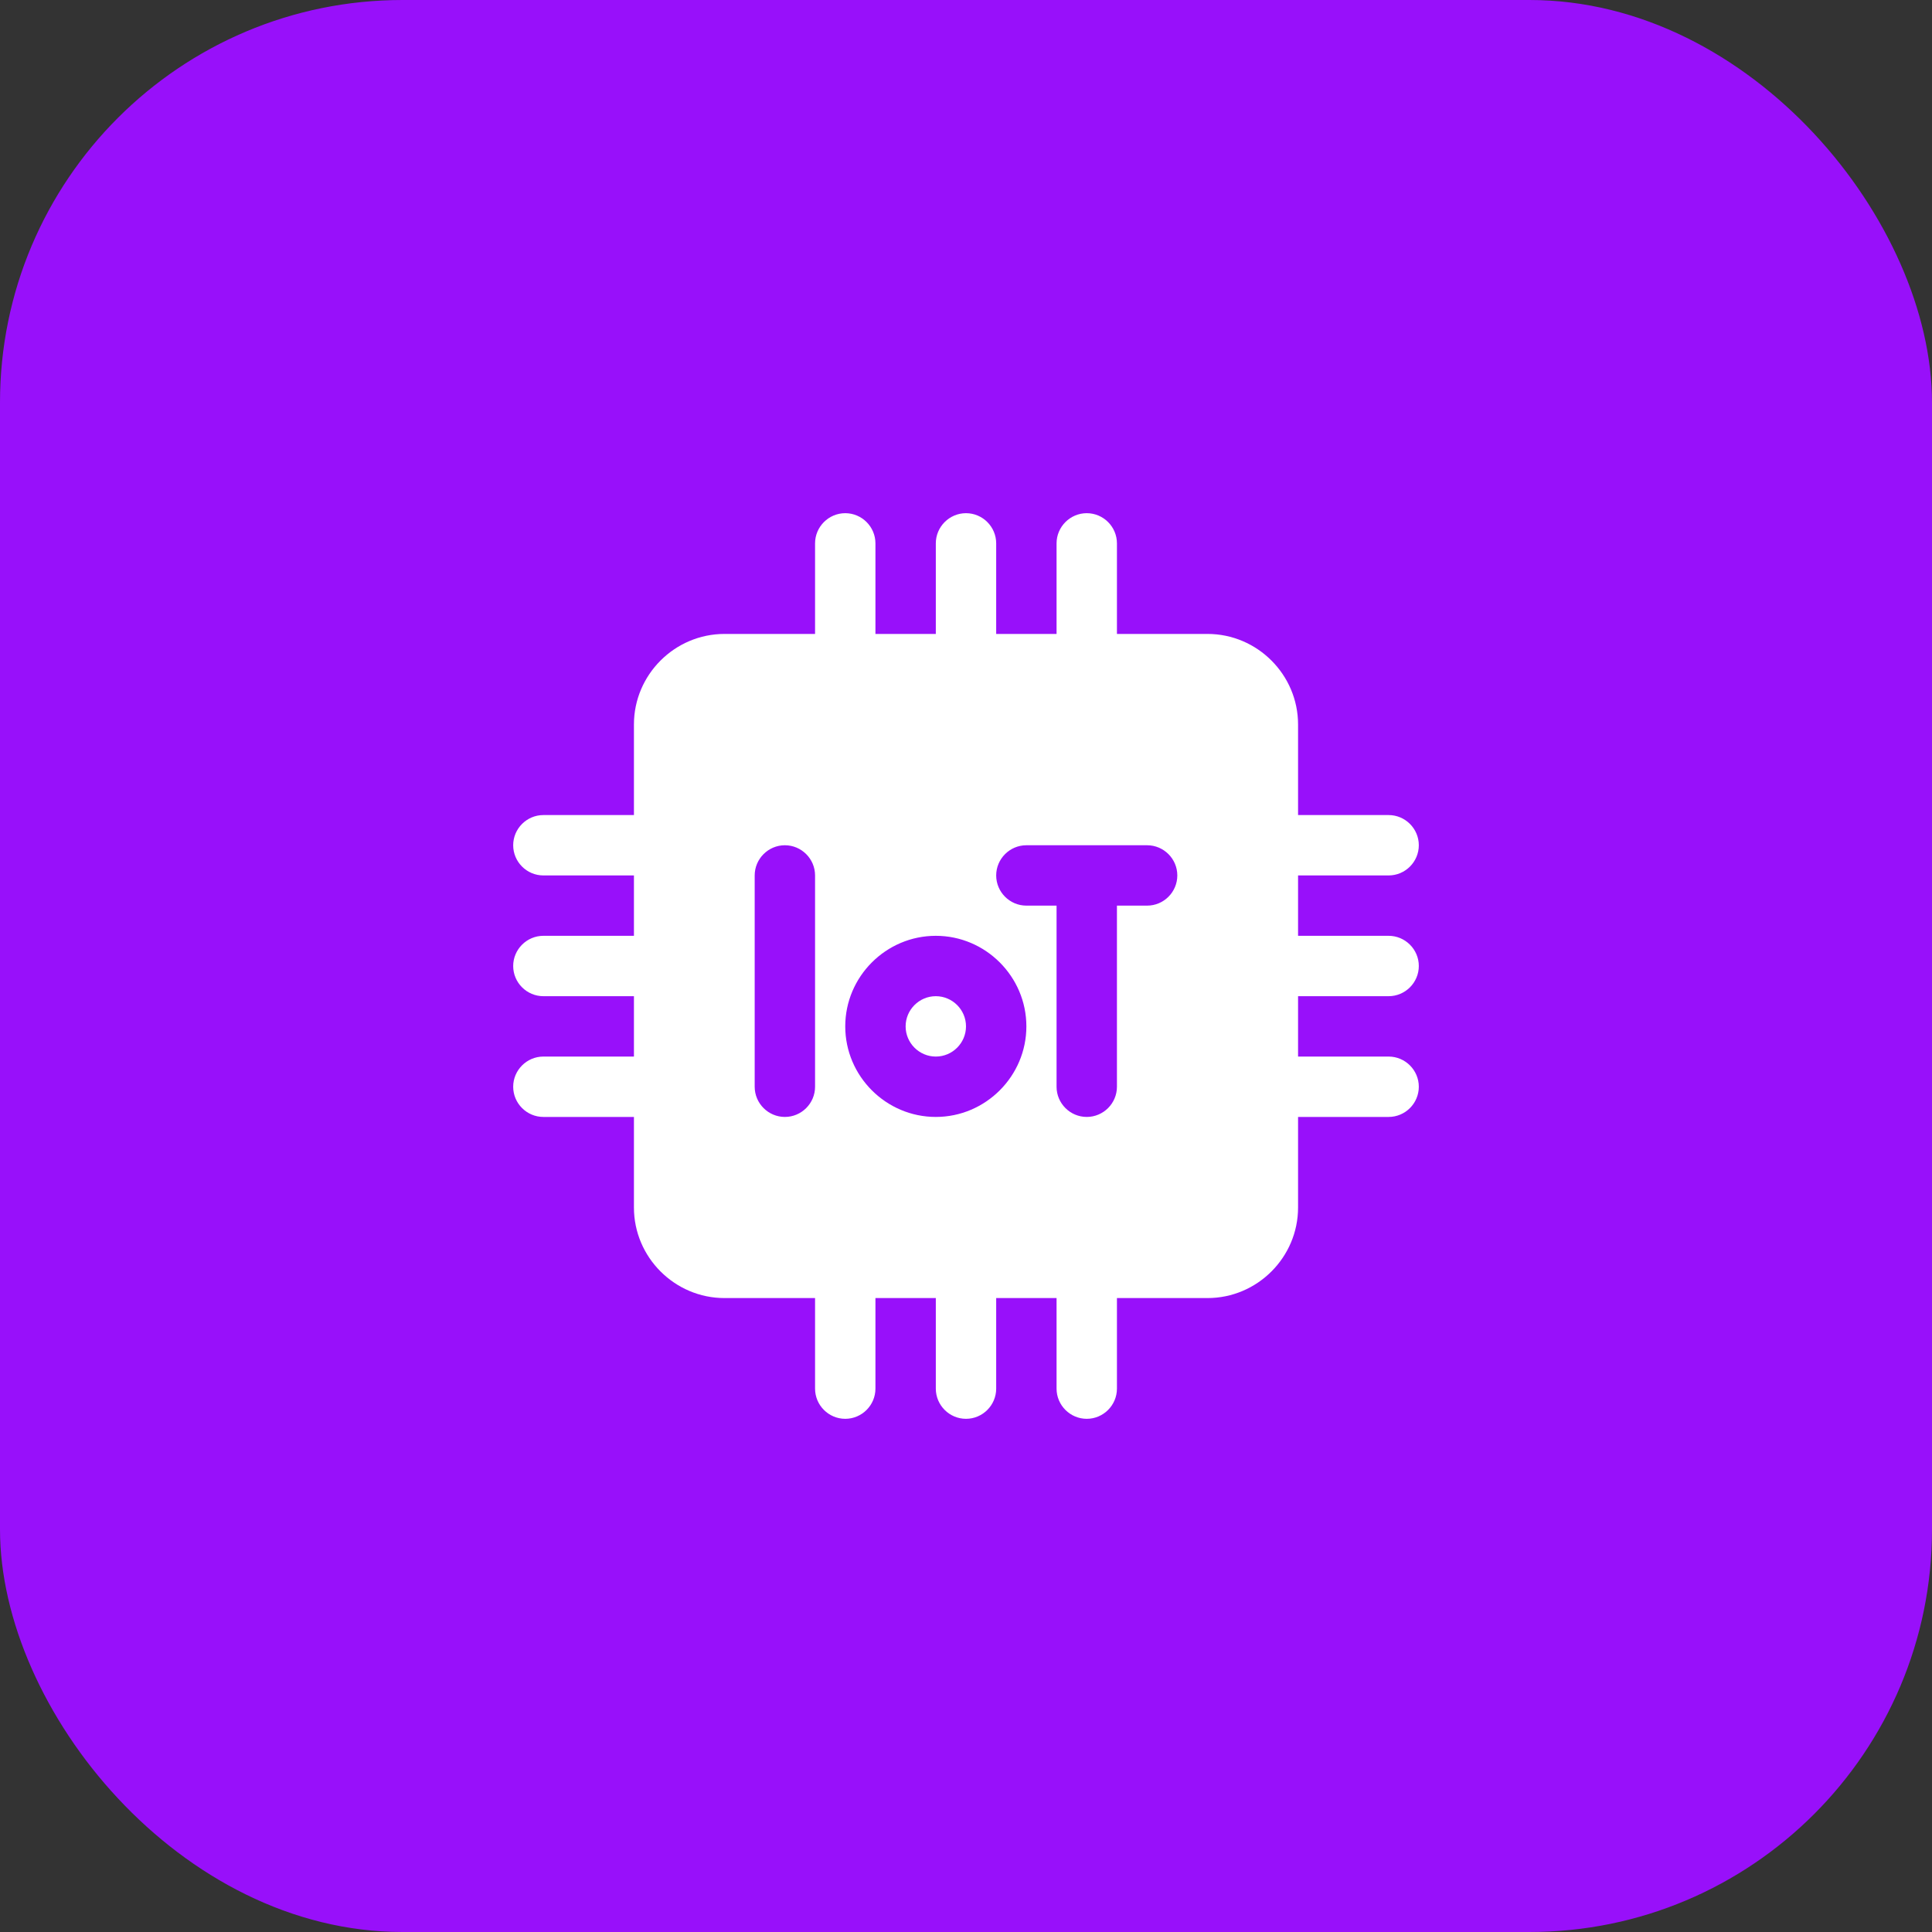
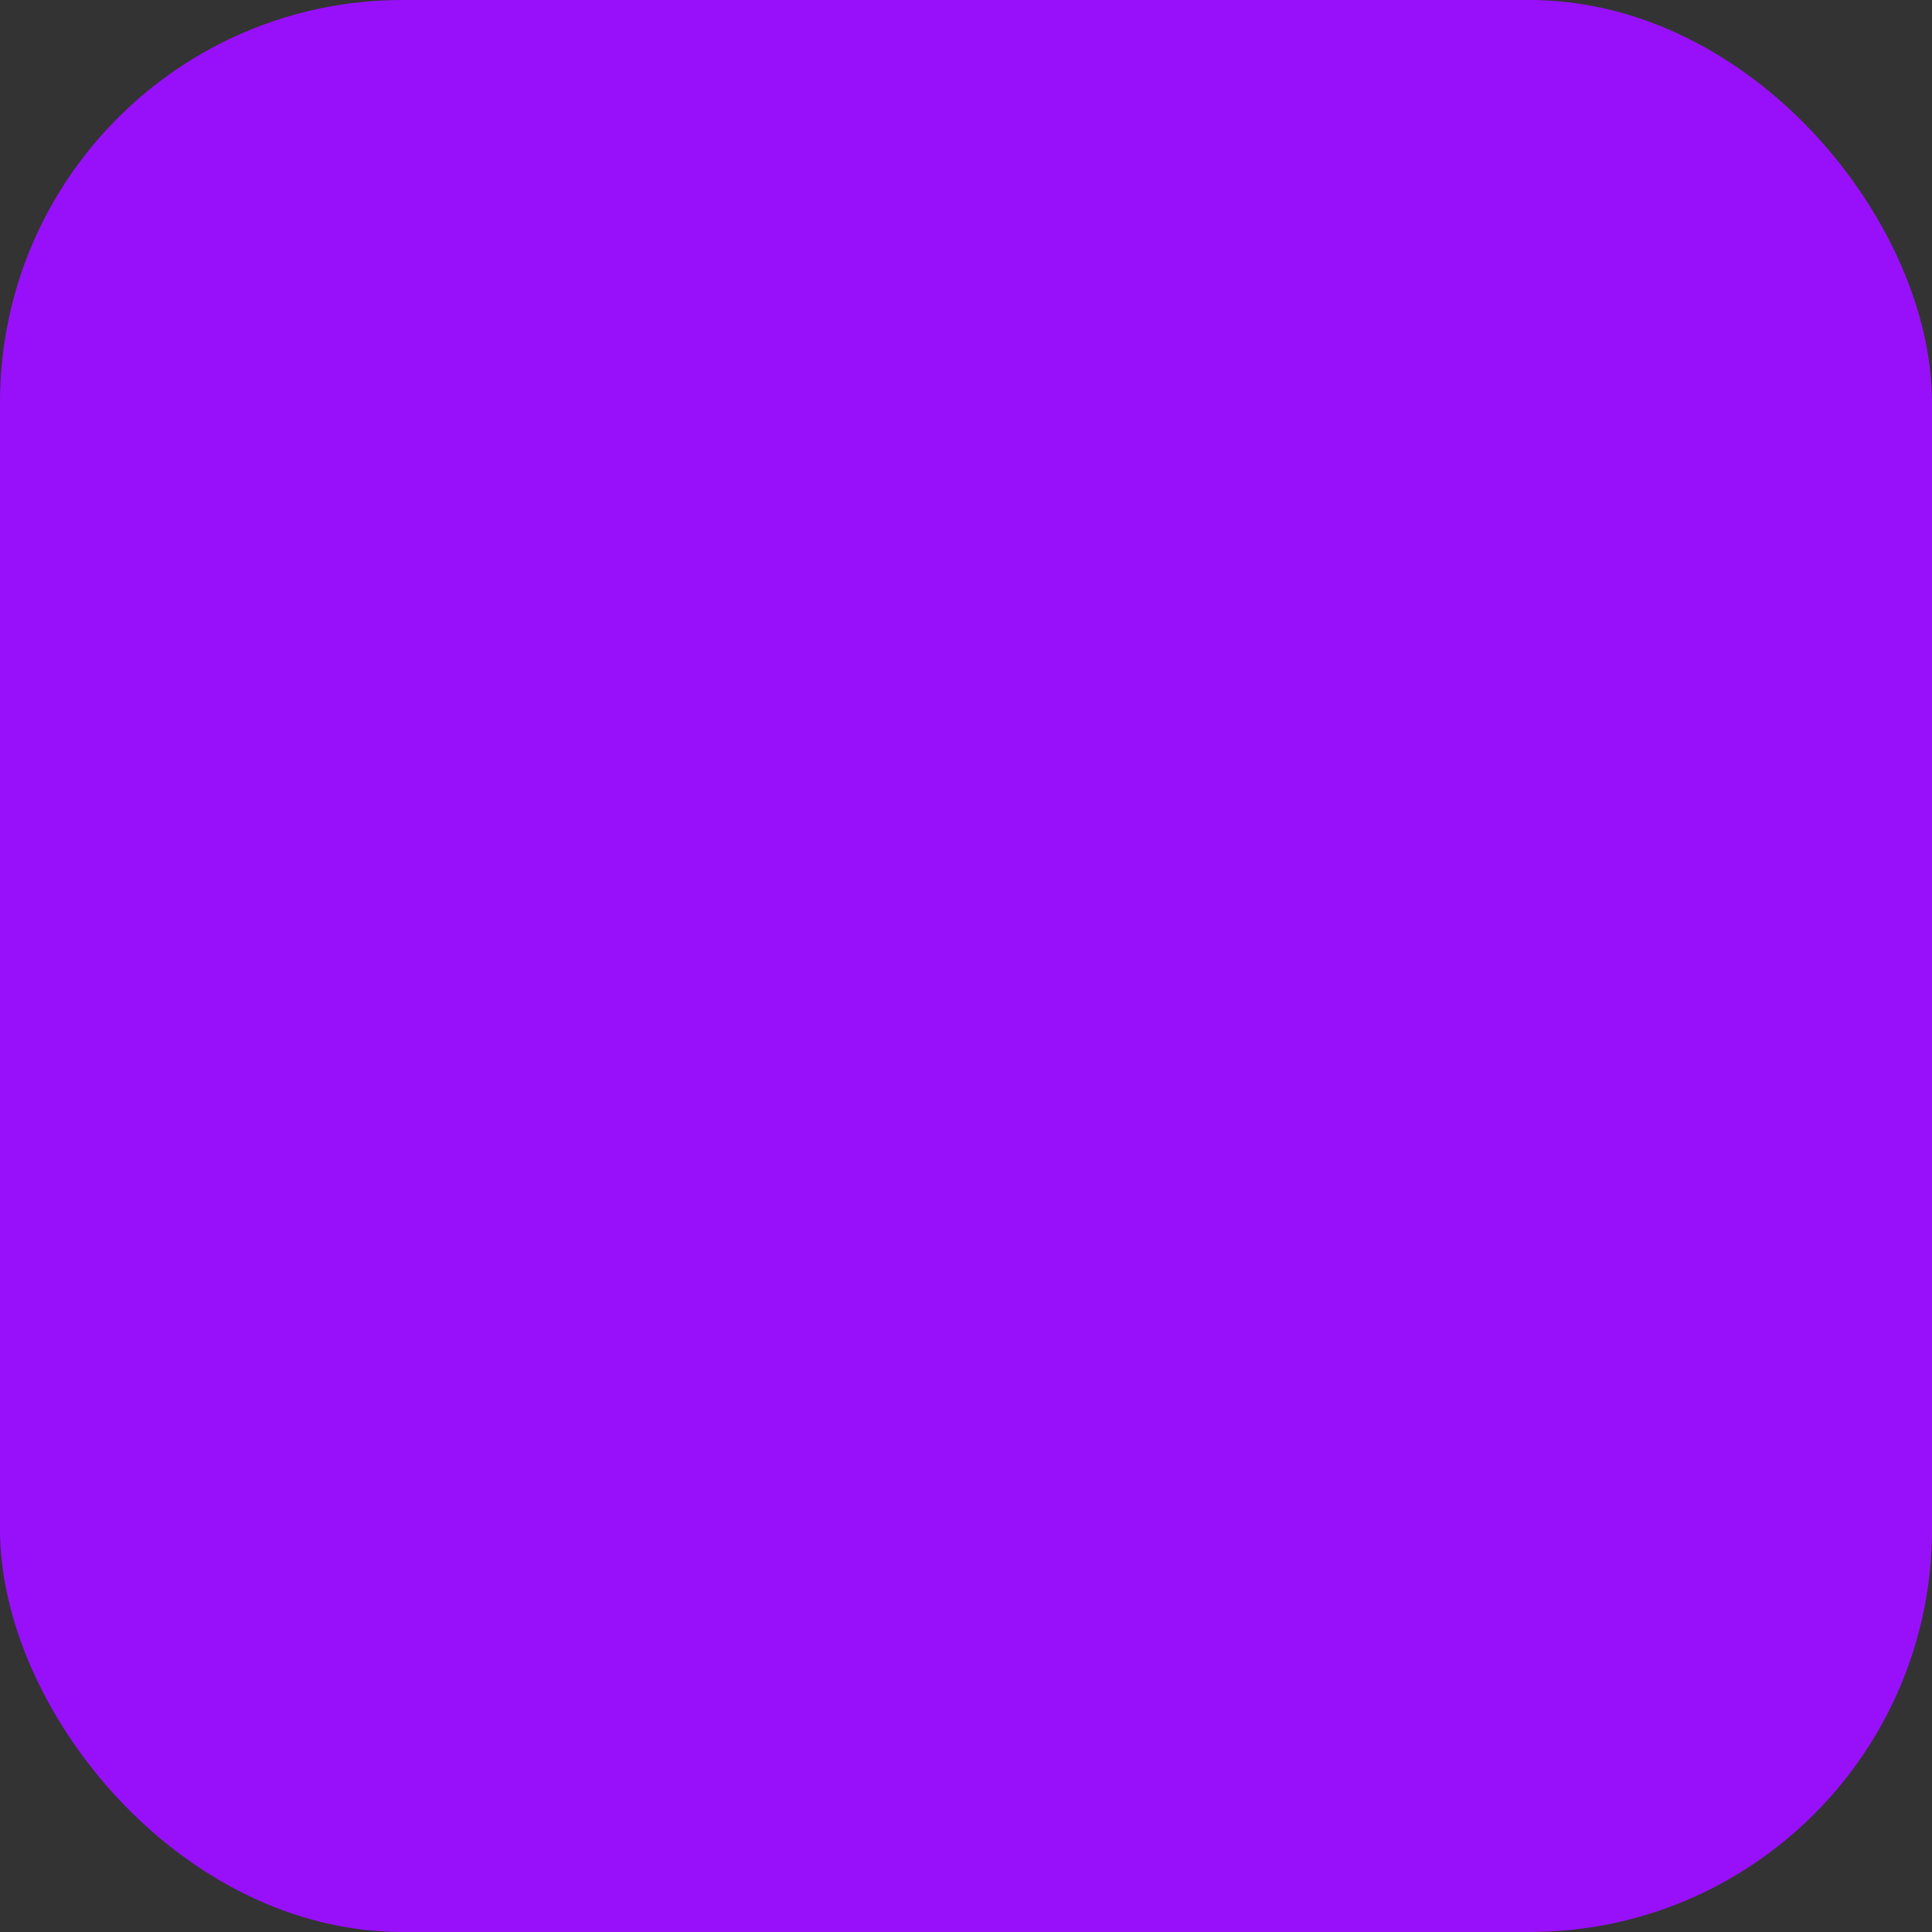
<svg xmlns="http://www.w3.org/2000/svg" width="72" height="72" viewBox="0 0 72 72" fill="none">
  <rect x="0" y="0" width="72" height="72" fill="#333333" stroke="none" />
  <rect width="72" height="72" rx="15" fill="#9810FA" />
-   <path d="M36 38.25C36 38.869 35.494 39.375 34.875 39.375C34.256 39.375 33.75 38.869 33.75 38.25C33.75 37.631 34.256 37.125 34.875 37.125C35.494 37.125 36 37.631 36 38.25ZM48.375 37.125V39.375H51.75C52.369 39.375 52.875 39.881 52.875 40.5C52.875 41.119 52.369 41.625 51.75 41.625H48.375V45C48.375 46.856 46.856 48.375 45 48.375H41.625V51.75C41.625 52.369 41.119 52.875 40.5 52.875C39.881 52.875 39.375 52.369 39.375 51.75V48.375H37.125V51.75C37.125 52.369 36.619 52.875 36 52.875C35.381 52.875 34.875 52.369 34.875 51.75V48.375H32.625V51.75C32.625 52.369 32.119 52.875 31.5 52.875C30.881 52.875 30.375 52.369 30.375 51.75V48.375H27C25.144 48.375 23.625 46.856 23.625 45V41.625H20.25C19.631 41.625 19.125 41.119 19.125 40.5C19.125 39.881 19.631 39.375 20.25 39.375H23.625V37.125H20.25C19.631 37.125 19.125 36.619 19.125 36C19.125 35.381 19.631 34.875 20.25 34.875H23.625V32.625H20.25C19.631 32.625 19.125 32.119 19.125 31.5C19.125 30.881 19.631 30.375 20.25 30.375H23.625V27C23.625 25.144 25.144 23.625 27 23.625H30.375V20.25C30.375 19.631 30.881 19.125 31.5 19.125C32.119 19.125 32.625 19.631 32.625 20.25V23.625H34.875V20.25C34.875 19.631 35.381 19.125 36 19.125C36.619 19.125 37.125 19.631 37.125 20.25V23.625H39.375V20.25C39.375 19.631 39.881 19.125 40.5 19.125C41.119 19.125 41.625 19.631 41.625 20.25V23.625H45C46.856 23.625 48.375 25.144 48.375 27V30.375H51.75C52.369 30.375 52.875 30.881 52.875 31.5C52.875 32.119 52.369 32.625 51.75 32.625H48.375V34.875H51.75C52.369 34.875 52.875 35.381 52.875 36C52.875 36.619 52.369 37.125 51.75 37.125H48.375ZM30.375 40.5V32.625C30.375 32.006 29.869 31.5 29.25 31.5C28.631 31.5 28.125 32.006 28.125 32.625V40.5C28.125 41.119 28.631 41.625 29.25 41.625C29.869 41.625 30.375 41.119 30.375 40.5ZM38.25 38.25C38.25 36.394 36.731 34.875 34.875 34.875C33.019 34.875 31.5 36.394 31.5 38.25C31.5 40.106 33.019 41.625 34.875 41.625C36.731 41.625 38.25 40.106 38.25 38.25ZM43.875 32.625C43.875 32.006 43.369 31.5 42.75 31.5H38.25C37.631 31.5 37.125 32.006 37.125 32.625C37.125 33.244 37.631 33.75 38.25 33.75H39.375V40.5C39.375 41.119 39.881 41.625 40.5 41.625C41.119 41.625 41.625 41.119 41.625 40.5V33.75H42.75C43.369 33.75 43.875 33.244 43.875 32.625Z" fill="white" />
</svg>